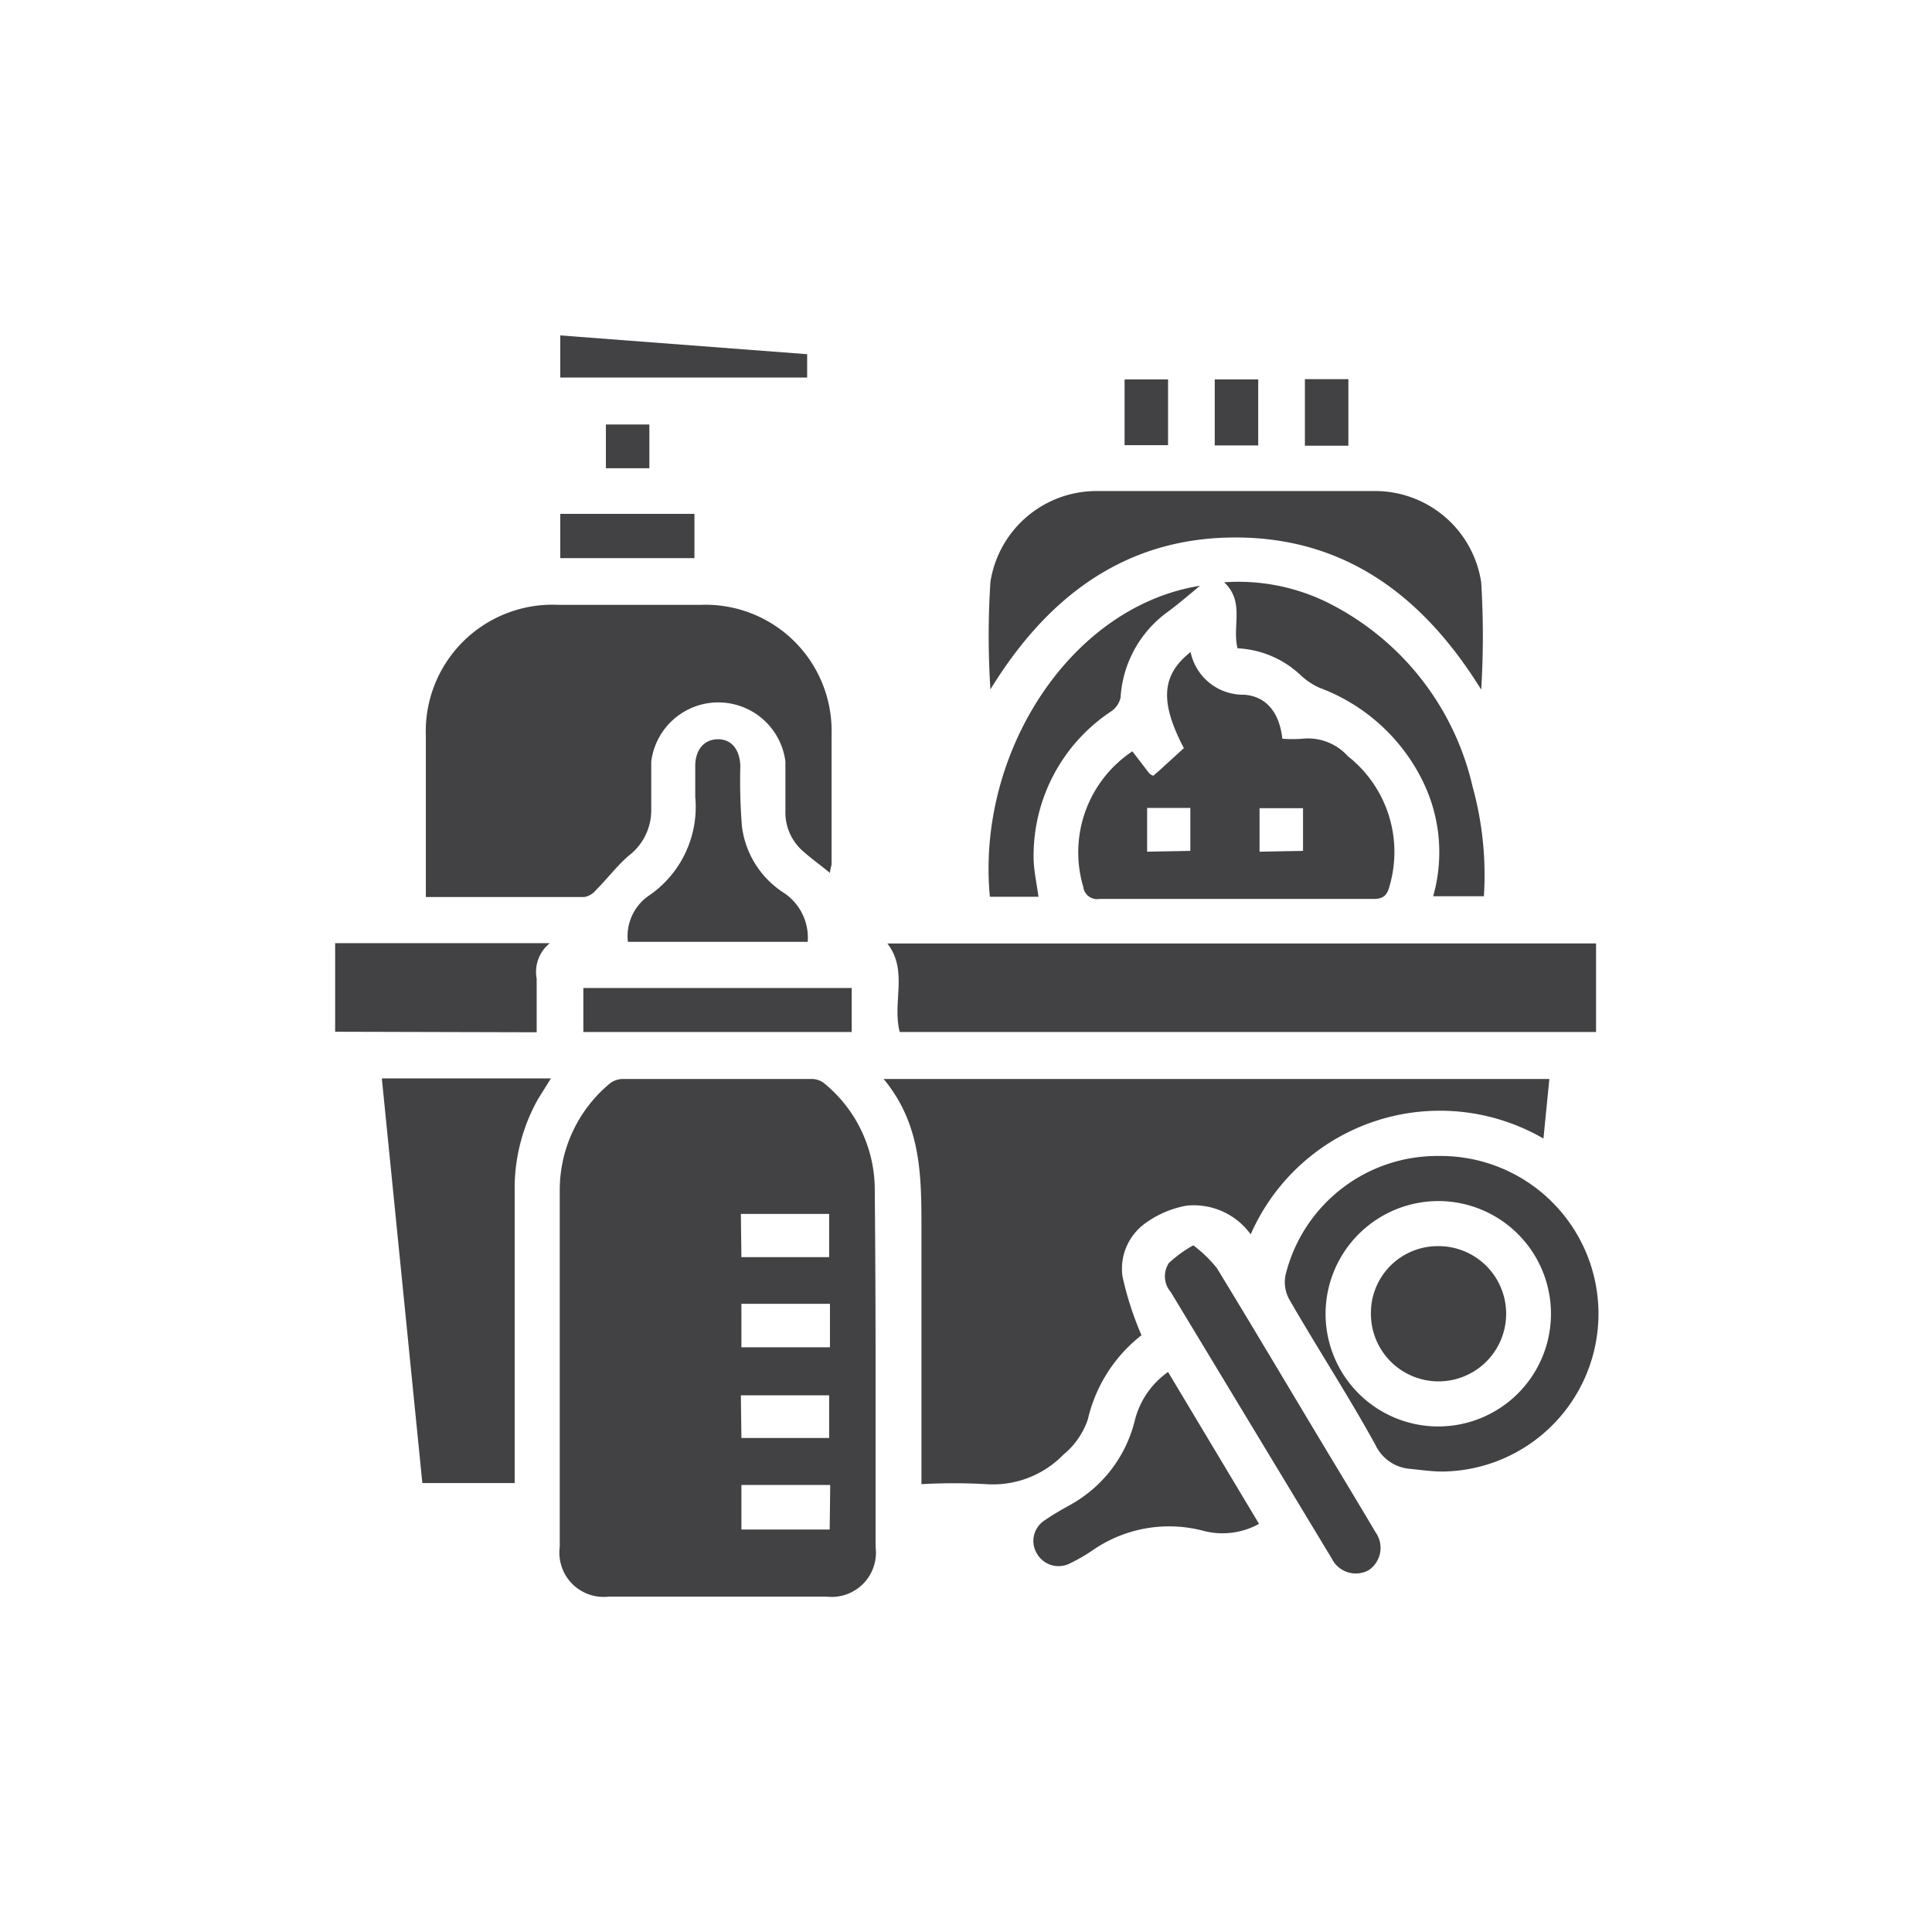
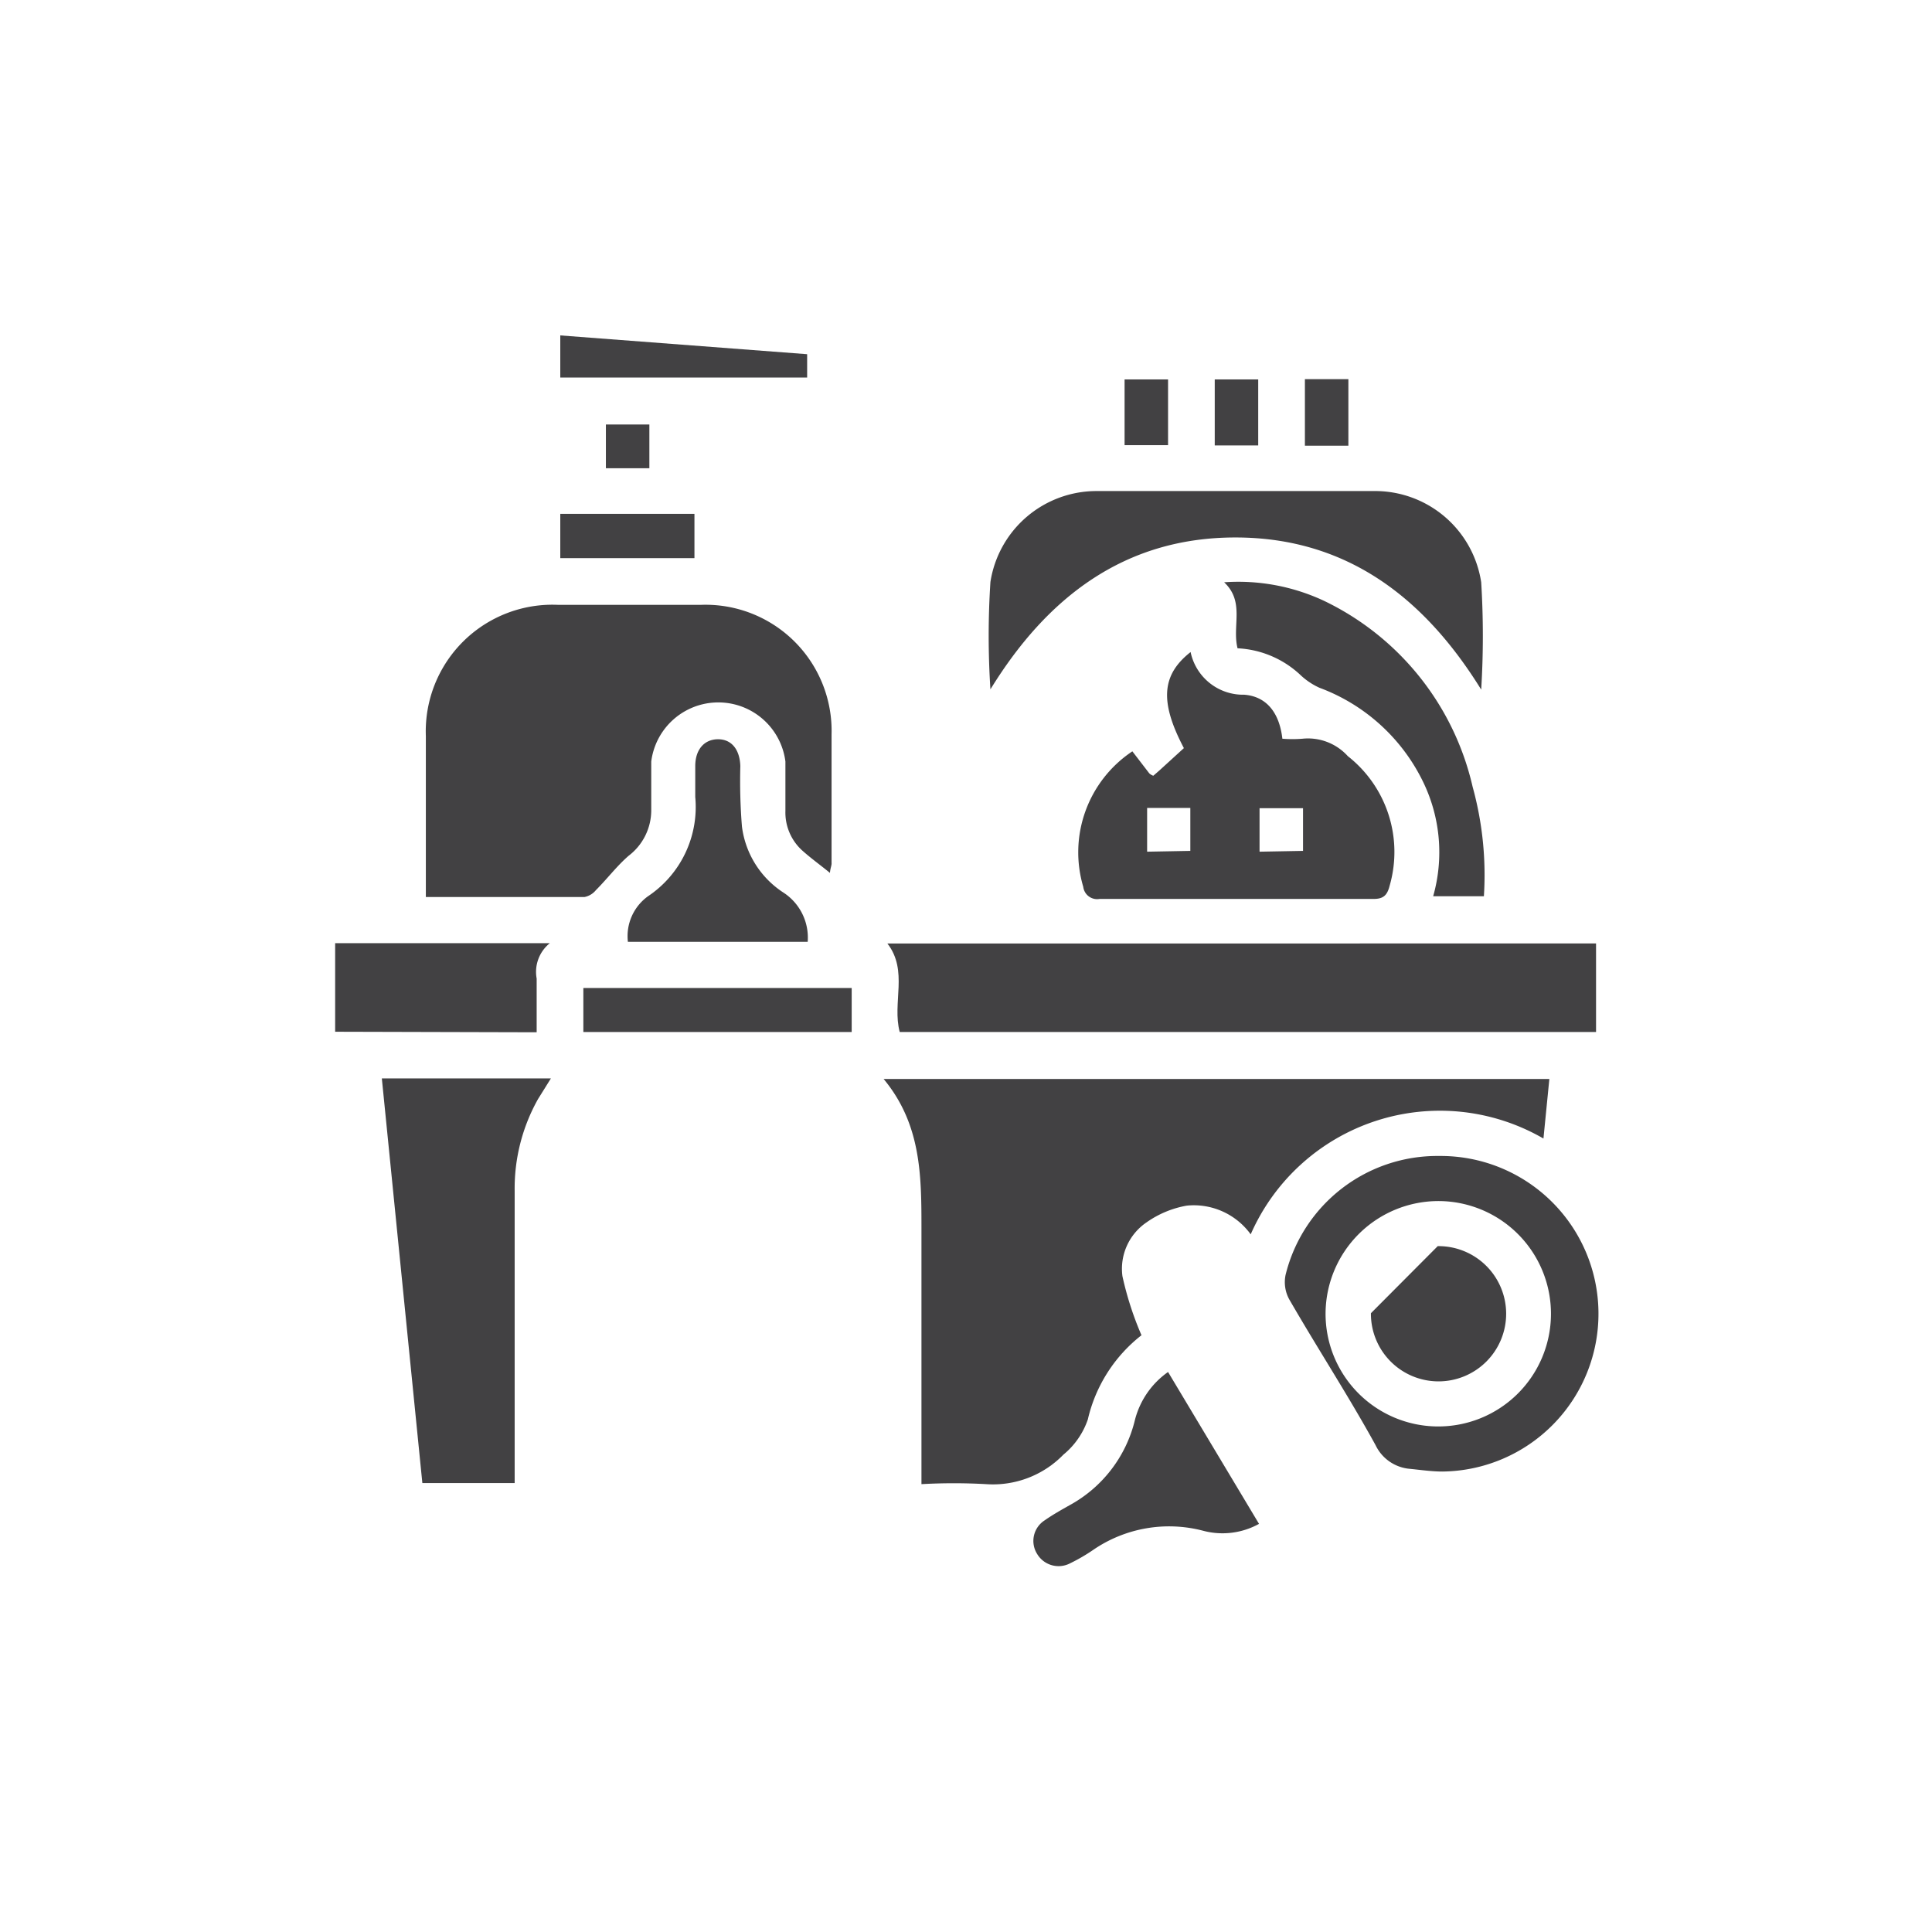
<svg xmlns="http://www.w3.org/2000/svg" id="Layer_1" data-name="Layer 1" viewBox="0 0 72 72">
  <defs>
    <style>.cls-1{fill:#424143;}</style>
  </defs>
-   <path class="cls-1" d="M32.63,50.92v6.73a1.65,1.65,0,0,1-1.84,1.85H22.7a1.65,1.65,0,0,1-1.84-1.85c0-4.43,0-8.86,0-13.29a5.16,5.16,0,0,1,1.89-4,.81.81,0,0,1,.48-.15c2.34,0,4.69,0,7,0a.75.75,0,0,1,.47.15,5.12,5.12,0,0,1,1.9,4C32.62,46.51,32.63,48.72,32.63,50.92Zm-5-4.07H30.9V45.24H27.61Zm0,1.74v1.62h3.3V48.59Zm0,5H30.9V52H27.61Zm3.31,1.75H27.63V57h3.29Z" />
  <path class="cls-1" d="M42.54,49.76a5.57,5.57,0,0,0-2,3.14,2.91,2.91,0,0,1-.91,1.31,3.66,3.66,0,0,1-2.88,1.1,21.45,21.45,0,0,0-2.41,0v-.6c0-3,0-5.92,0-8.88,0-2,0-3.92-1.41-5.62H57.74l-.22,2.22A7.7,7.7,0,0,0,46.61,46a2.62,2.62,0,0,0-2.38-1.07,3.72,3.72,0,0,0-1.51.63,2.09,2.09,0,0,0-.89,2A12,12,0,0,0,42.54,49.76Z" />
  <path class="cls-1" d="M30.93,32.53c-.38-.31-.73-.56-1.05-.85a1.91,1.91,0,0,1-.61-1.46c0-.61,0-1.22,0-1.84a2.52,2.52,0,0,0-5,0c0,.61,0,1.22,0,1.83a2.13,2.13,0,0,1-.84,1.68c-.44.38-.8.86-1.22,1.28a.73.73,0,0,1-.43.26c-1.95,0-3.89,0-5.91,0v-6a4.72,4.72,0,0,1,4.91-4.89h5.36a4.7,4.7,0,0,1,4.85,4.83c0,1.59,0,3.19,0,4.78C31,32.25,30.94,32.36,30.93,32.53Z" />
  <path class="cls-1" d="M59.48,38.46H33.53c-.29-1.09.33-2.28-.46-3.3H59.48Z" />
  <path class="cls-1" d="M14.23,40.19h6.3l-.48.77a6.8,6.8,0,0,0-.87,3.42c0,3.43,0,6.86,0,10.29v.6H15.74Z" />
  <path class="cls-1" d="M42.2,28l.63.82a.43.43,0,0,0,.15.09l.23-.2.91-.83c-.91-1.73-.83-2.73.25-3.58a2,2,0,0,0,2,1.59c.89.07,1.32.75,1.42,1.64a4.66,4.66,0,0,0,.75,0,2,2,0,0,1,1.69.65A4.54,4.54,0,0,1,51.79,33c-.09.36-.23.51-.63.5-3.39,0-6.79,0-10.18,0a.52.52,0,0,1-.61-.45A4.52,4.52,0,0,1,42.2,28Zm2.16,3.71V30.11H42.75v1.63Zm4.2,0V30.12H46.94v1.62Z" />
  <path class="cls-1" d="M36.91,25.69a30.88,30.88,0,0,1,0-4,4,4,0,0,1,3.95-3.39q5.18,0,10.34,0a4,4,0,0,1,4,3.4,32.64,32.64,0,0,1,0,4c-2.11-3.41-5-5.67-9.16-5.67S39,22.29,36.91,25.69Z" />
  <path class="cls-1" d="M53.63,43.08a5.88,5.88,0,0,1,.12,11.76c-.39,0-.8-.06-1.2-.1a1.56,1.56,0,0,1-1.29-.89c-1-1.82-2.16-3.6-3.21-5.42a1.33,1.33,0,0,1-.14-.92A5.82,5.82,0,0,1,53.63,43.08ZM49.4,48.93a4.2,4.2,0,1,0,4.23-4.17A4.21,4.21,0,0,0,49.4,48.93Z" />
  <path class="cls-1" d="M46.12,24.16c-.21-.83.28-1.73-.5-2.46a7.53,7.53,0,0,1,3.72.69,10.21,10.21,0,0,1,5.54,6.93,12.36,12.36,0,0,1,.42,4.08H53.41a6,6,0,0,0-.35-4.21,7,7,0,0,0-3.89-3.56,2.59,2.59,0,0,1-.68-.45A3.68,3.68,0,0,0,46.12,24.16Z" />
  <path class="cls-1" d="M12.49,38.45v-3.3h8A1.37,1.37,0,0,0,20,36.47c0,.65,0,1.29,0,2Z" />
  <path class="cls-1" d="M46.92,56.79a2.81,2.81,0,0,1-2.07.26,5,5,0,0,0-4.11.71,6.65,6.65,0,0,1-.86.5.93.93,0,0,1-1.23-.35.91.91,0,0,1,.28-1.25c.3-.21.62-.39.94-.57a4.93,4.93,0,0,0,2.42-3.15,3.13,3.13,0,0,1,1.24-1.81Z" />
-   <path class="cls-1" d="M44.47,46.41a4.79,4.79,0,0,1,.88.85c1.52,2.49,3,5,4.51,7.5.47.78.94,1.56,1.4,2.34A1,1,0,0,1,51,58.52a1,1,0,0,1-1.37-.44l-6-9.93a.9.9,0,0,1-.07-1.08A4.63,4.63,0,0,1,44.47,46.41Z" />
  <path class="cls-1" d="M30.1,35.1H23.4a1.83,1.83,0,0,1,.75-1.7,4,4,0,0,0,1.76-3.7c0-.38,0-.77,0-1.15,0-.62.34-1,.85-1s.81.39.83,1a21.06,21.06,0,0,0,.06,2.25,3.45,3.45,0,0,0,1.54,2.46A2,2,0,0,1,30.1,35.1Z" />
-   <path class="cls-1" d="M38.7,33.42H36.89c-.51-5.36,3-10.82,7.83-11.59-.46.38-.84.71-1.24,1A4.26,4.26,0,0,0,41.76,26a.85.85,0,0,1-.35.51A6.45,6.45,0,0,0,38.52,32C38.53,32.49,38.64,32.94,38.7,33.42Z" />
  <path class="cls-1" d="M21.74,36.82h10v1.64h-10Z" />
  <path class="cls-1" d="M20.88,14.07V12.5l9.2.7v.87Z" />
  <path class="cls-1" d="M20.88,20.8V19.15h5V20.8Z" />
  <path class="cls-1" d="M41.91,14.14h1.62v2.45H41.91Z" />
  <path class="cls-1" d="M46.89,14.14V16.6H45.27V14.14Z" />
  <path class="cls-1" d="M48.63,14.13h1.62v2.48H48.63Z" />
  <path class="cls-1" d="M24.2,17.45H22.58V15.82H24.2Z" />
-   <path class="cls-1" d="M53.58,46.44a2.52,2.52,0,1,1-2.49,2.5A2.49,2.49,0,0,1,53.58,46.44Z" />
+   <path class="cls-1" d="M53.58,46.44a2.52,2.52,0,1,1-2.49,2.5Z" />
</svg>